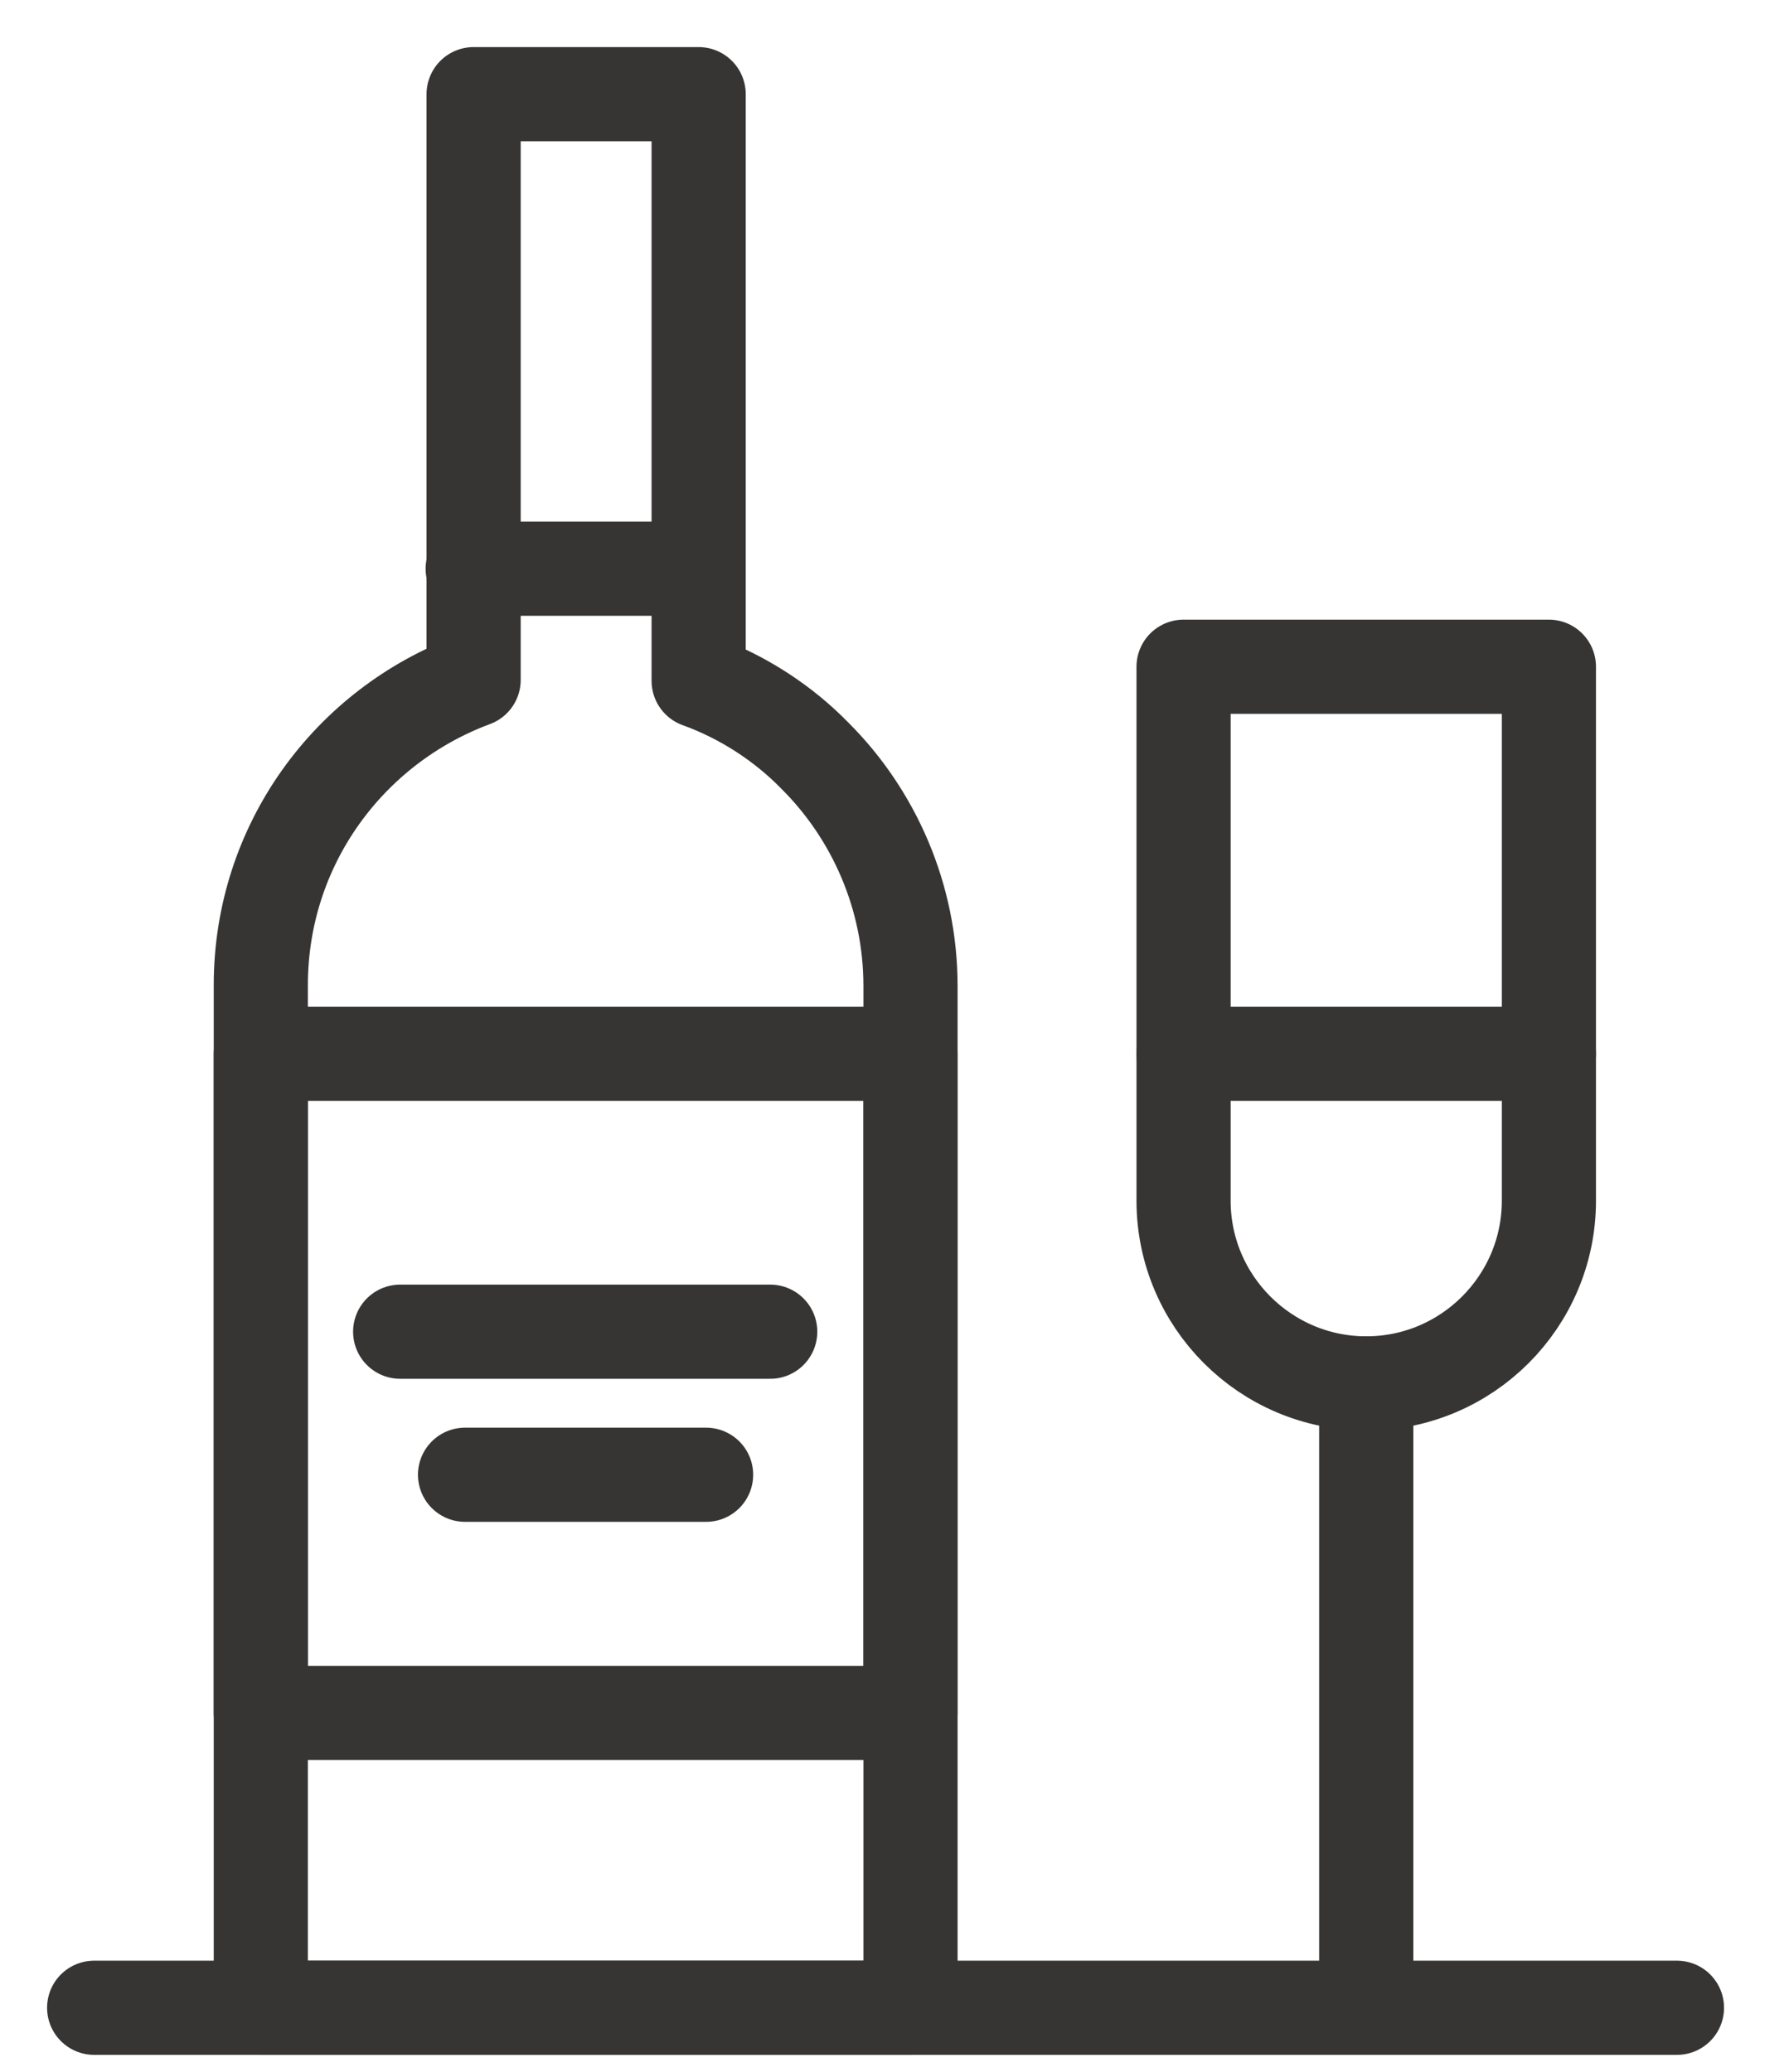
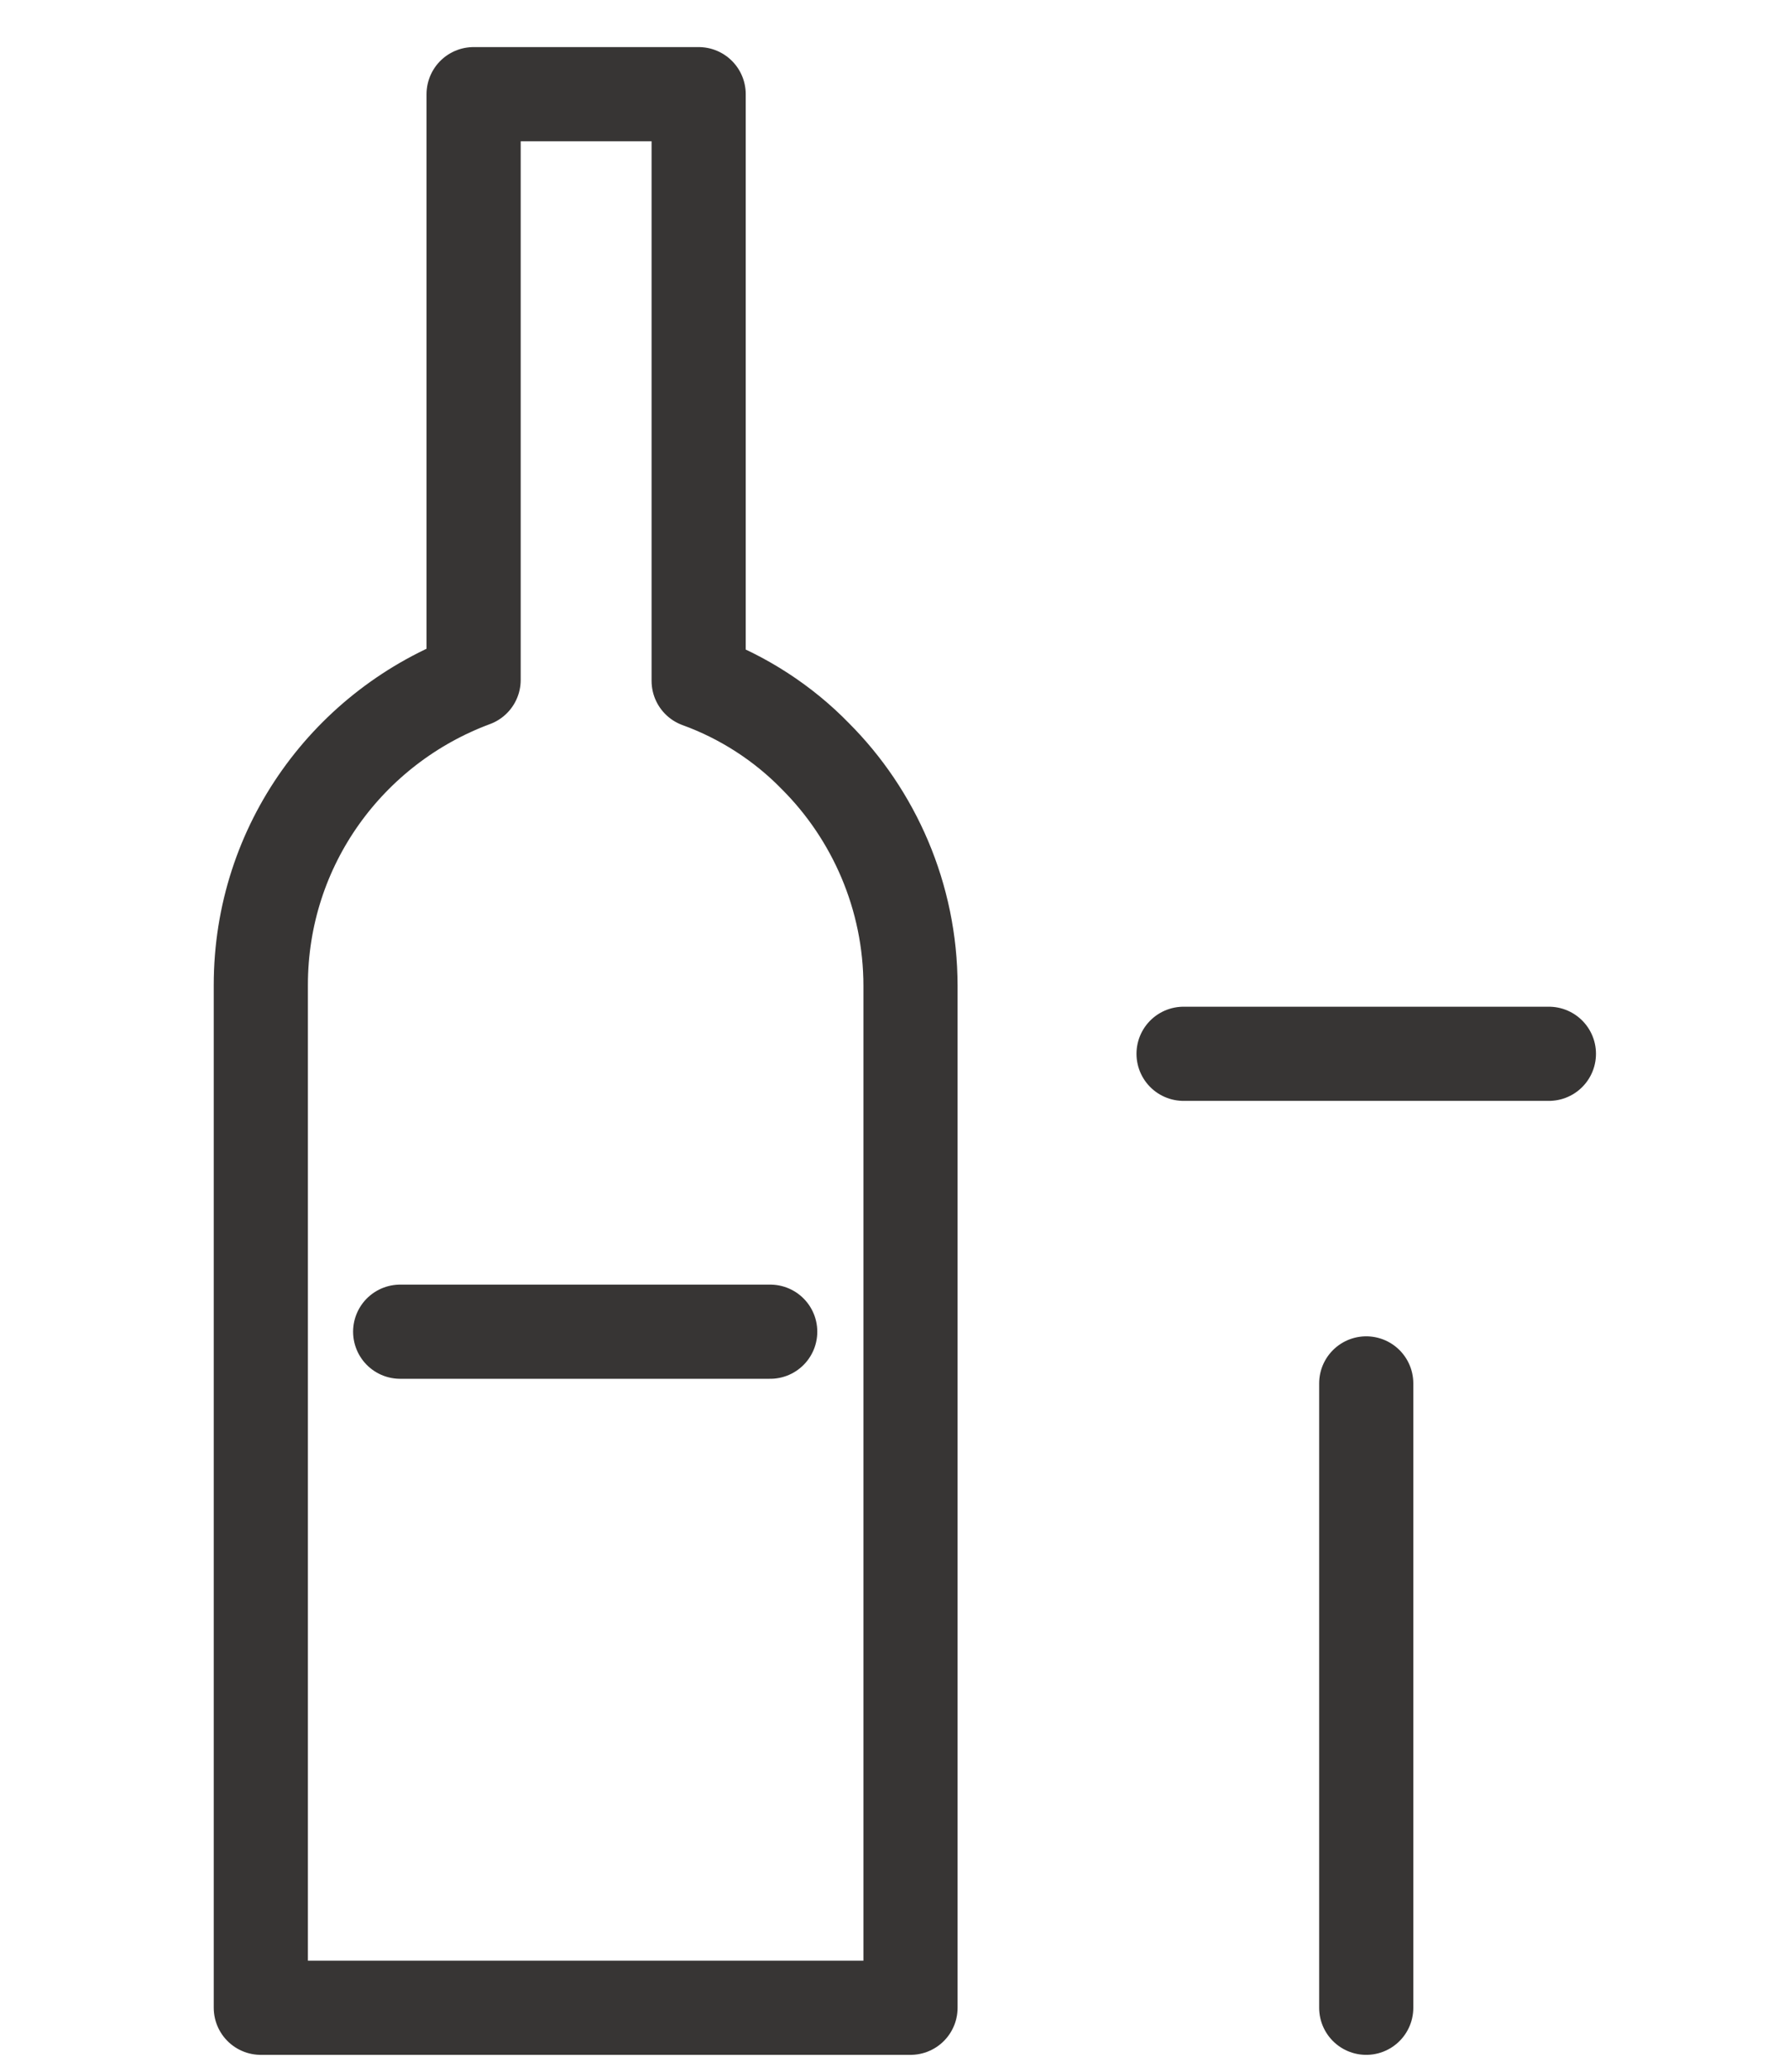
<svg xmlns="http://www.w3.org/2000/svg" width="19" height="22" viewBox="0 0 19 22" fill="none">
  <path d="M9.67 10.46V21.32H2.77V10.46C2.77 8.97 3.71 7.71 5.03 7.22V1H7.42V7.23C7.89 7.4 8.32 7.68 8.66 8.03C9.28 8.65 9.67 9.52 9.67 10.47V10.46Z" stroke="#373534" stroke-linecap="round" stroke-linejoin="round" />
-   <path d="M5.02 6.039H7.41" stroke="#373534" stroke-linecap="round" stroke-linejoin="round" />
-   <path d="M9.67 11.19H2.77V18.189H9.67V11.19Z" stroke="#373534" stroke-linecap="round" stroke-linejoin="round" />
  <path d="M4.25 14.141H8.18" stroke="#373534" stroke-linecap="round" stroke-linejoin="round" />
-   <path d="M4.939 15.66H7.499" stroke="#373534" stroke-linecap="round" stroke-linejoin="round" />
-   <path d="M12.57 7.08H16.45V12.75C16.45 13.82 15.58 14.69 14.51 14.69C13.44 14.69 12.57 13.82 12.57 12.75V7.08Z" stroke="#373534" stroke-linecap="round" stroke-linejoin="round" />
  <path d="M14.51 14.69V21.32" stroke="#373534" stroke-linecap="round" stroke-linejoin="round" />
  <path d="M12.57 11.19H16.45" stroke="#373534" stroke-linecap="round" stroke-linejoin="round" />
-   <path d="M1 21.32H17.81" stroke="#373534" stroke-linecap="round" stroke-linejoin="round" />
</svg>